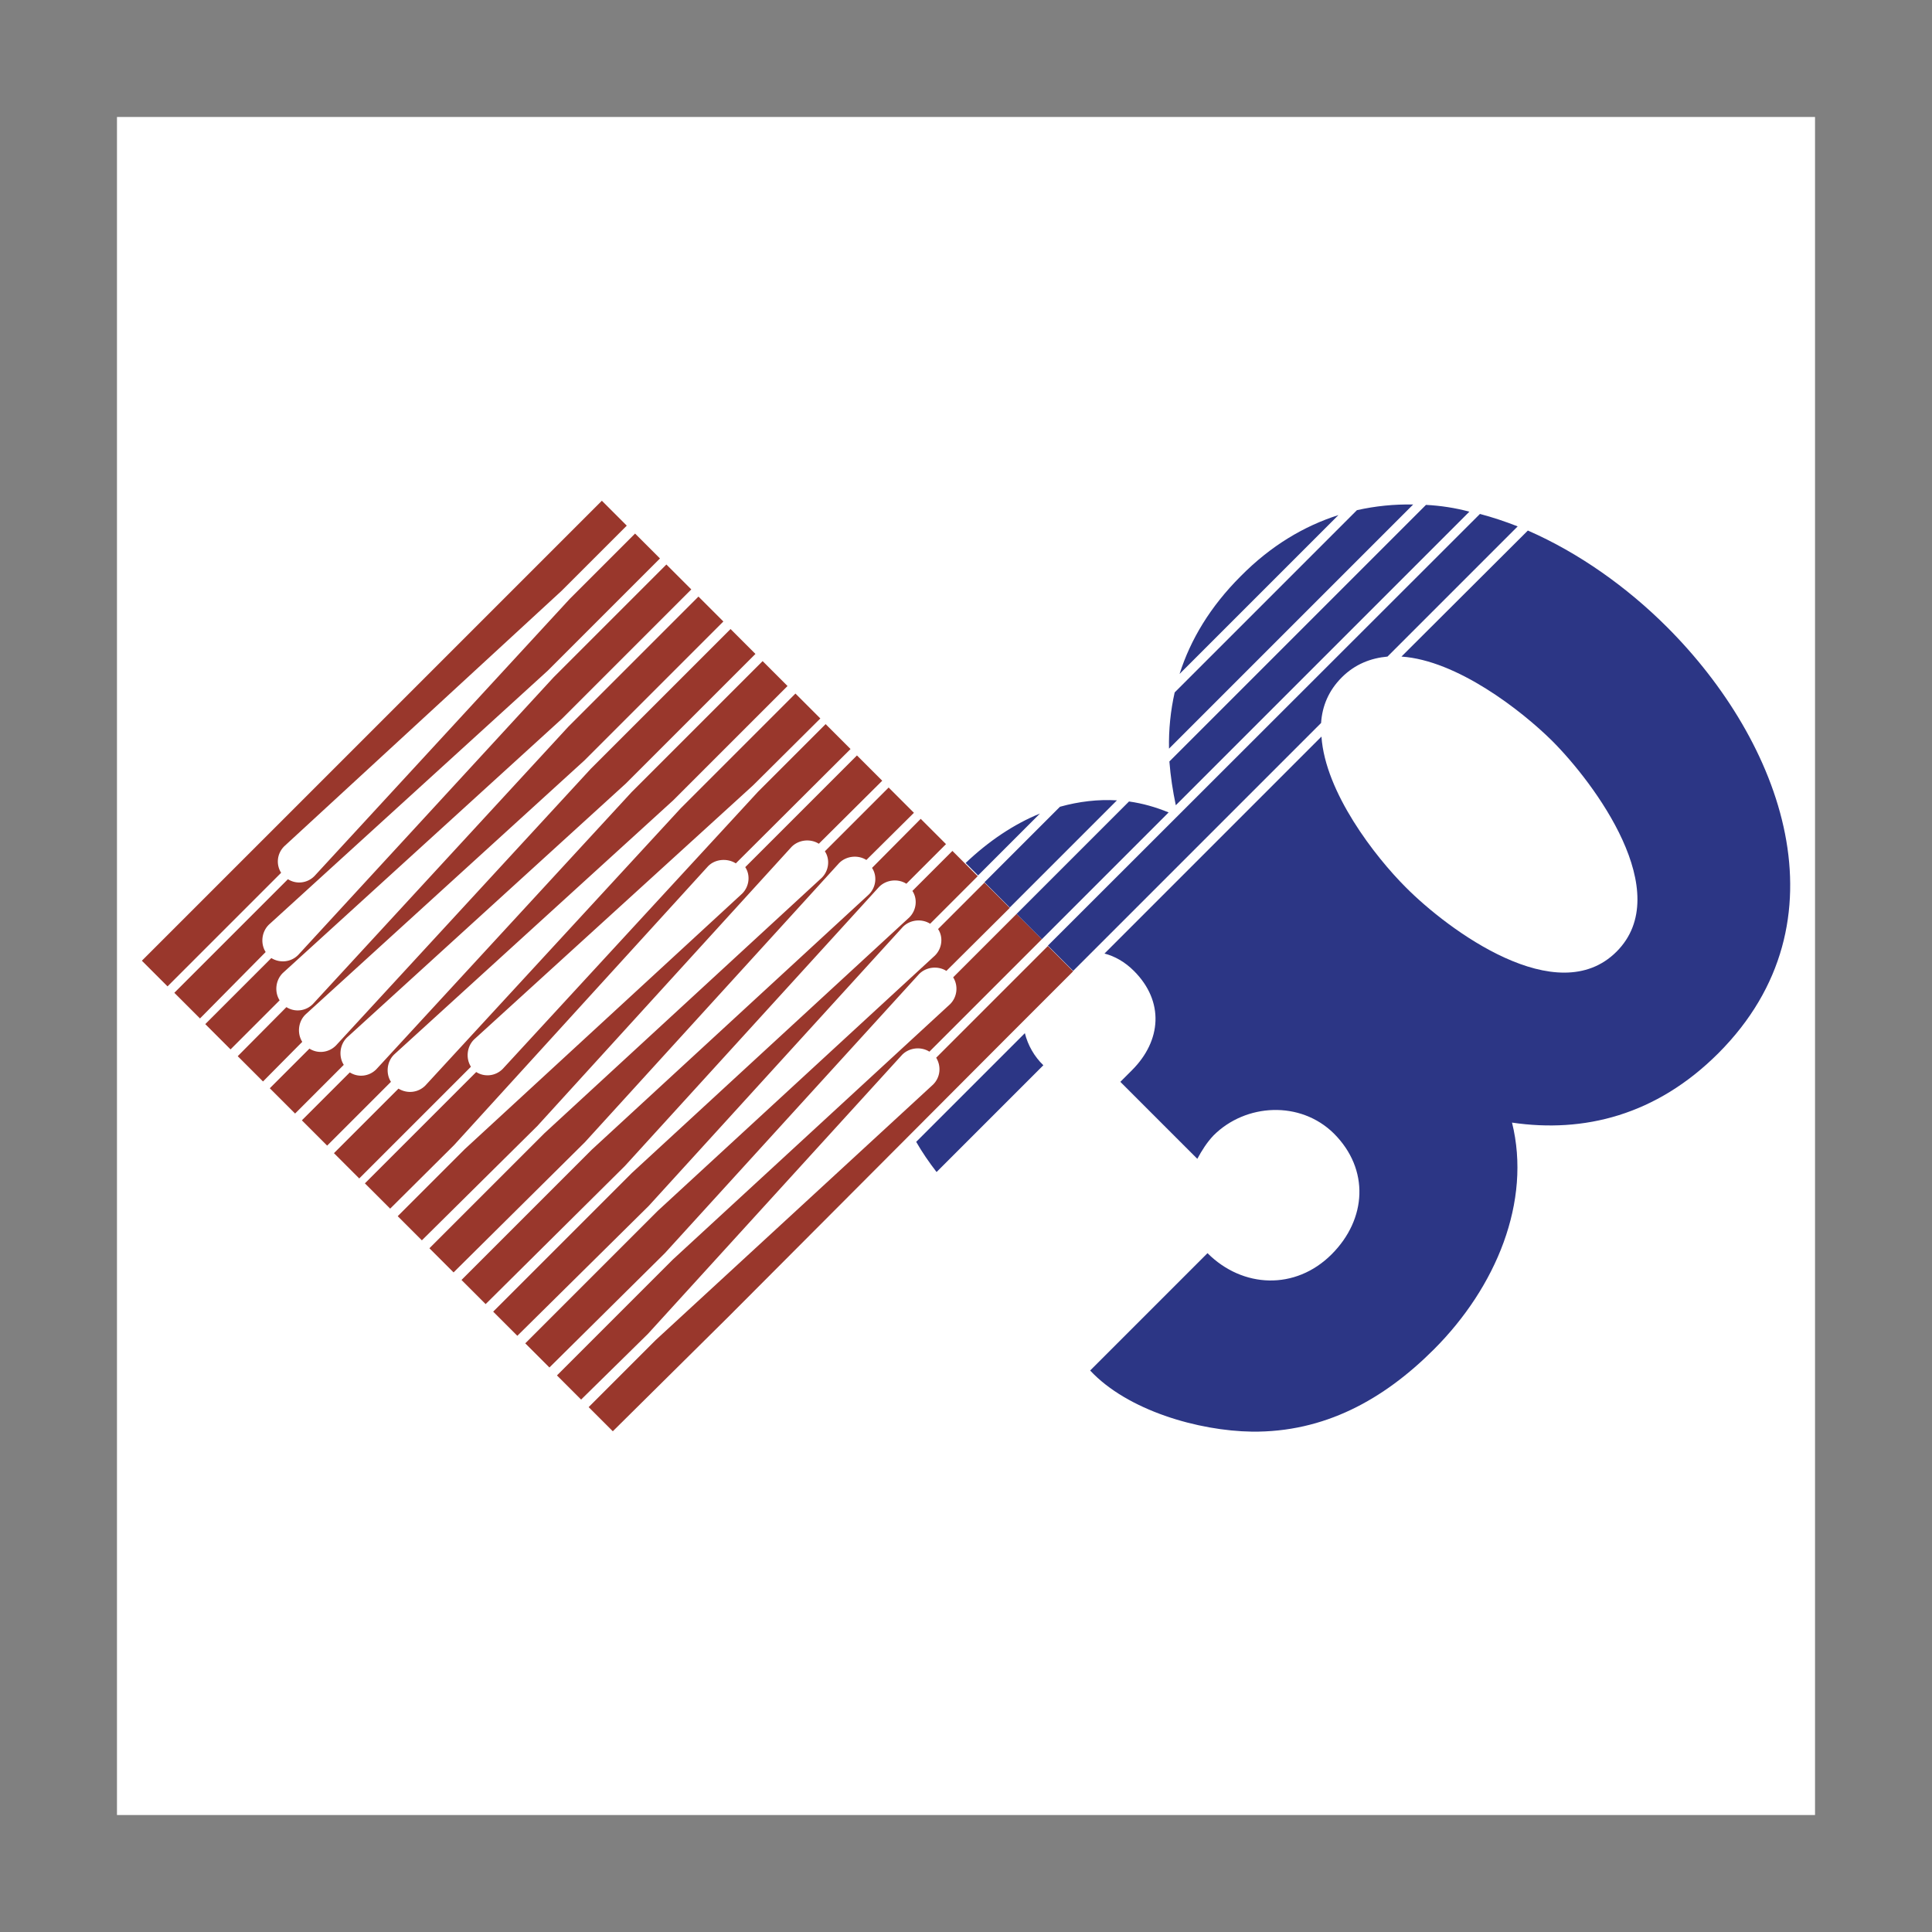
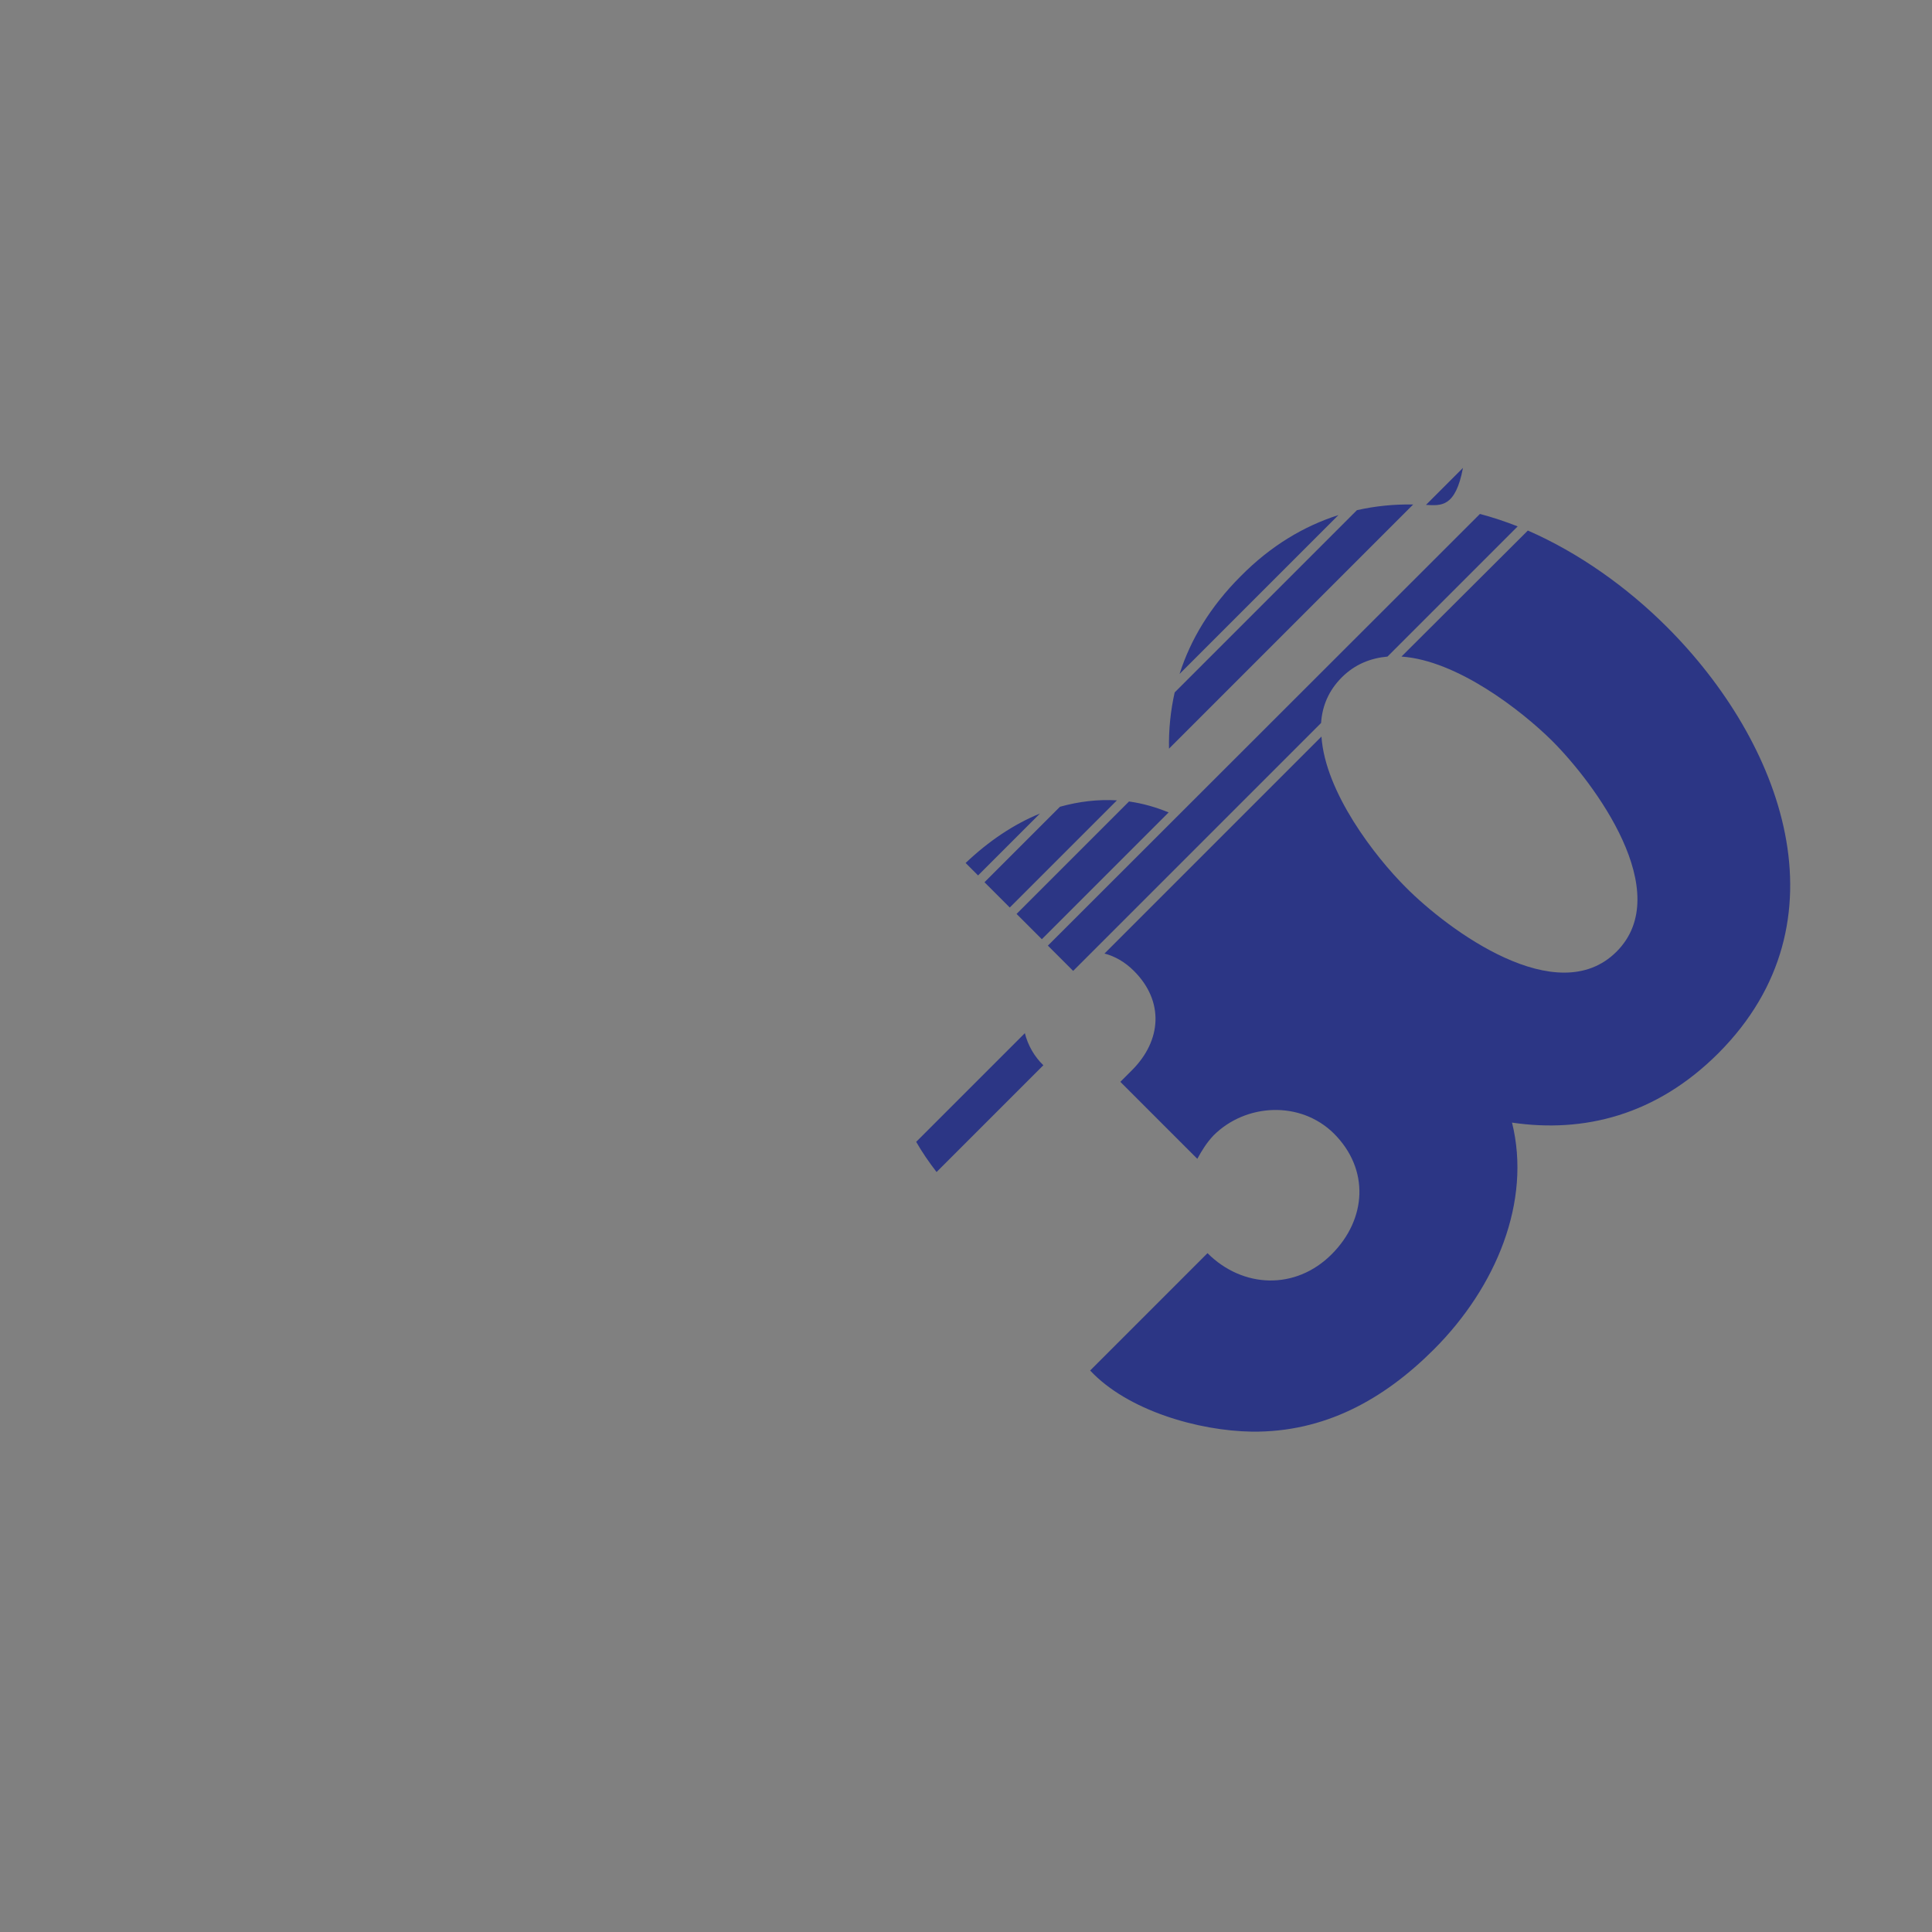
<svg xmlns="http://www.w3.org/2000/svg" version="1.1" id="Layer_1" x="0px" y="0px" viewBox="0 0 512 512" style="enable-background:new 0 0 512 512;" xml:space="preserve">
  <rect x="0" y="0" width="512" height="512" fill="#808080" stroke="none" />
  <style type="text/css">
	.st0{fill:#FFFFFF;}
	.st1{fill:#99372C;}
	.st2{fill:#2C3685;}
</style>
  <g>
-     <path class="st0" d="M31,31h450v450H31V31z" />
-     <path class="st1" d="M37.6,254.6l121.9-121.9l6.6,6.6l-17.3,17.3l-73.5,67.7c-1.9,1.9-2.2,4.8-0.8,7l-30.1,30.1L37.6,254.6z    M70.4,252.3c-1.4-2.2-1.1-5.3,0.8-7.2l74-67.4l29.7-29.7l-6.6-6.6L151,158.7l-67.7,73.5c-1.9,1.9-4.8,2.2-7,0.8l-30.1,30.1   l6.8,6.8L70.4,252.3L70.4,252.3z M74.1,265.1c-1.4-2.2-1.1-5.3,0.8-7.2l74-67.4l34.3-34.3l-6.6-6.6l-29.9,29.9L79,253.1   c-1.9,1.9-4.8,2.2-7.1,0.8l-17.5,17.5l6.7,6.7L74.1,265.1z M80.1,276.1c-1.4-2.2-1.1-5.3,0.8-7.2l74-67.4l36.8-36.8l-6.6-6.6   l-34.5,34.5l-67.7,73.5c-1.9,1.9-4.8,2.2-7,0.8L63,279.9l6.7,6.7L80.1,276.1L80.1,276.1z M91.1,282.2c-1.4-2.2-1.1-5.3,0.8-7.2   l74-67.4l34.3-34.3l-6.6-6.6l-37,37L89,277.1c-1.9,1.9-4.8,2.2-7,0.8l-10.5,10.5l6.7,6.7L91.1,282.2L91.1,282.2z M103.6,286.7   c-1.4-2.2-1.1-5.3,0.8-7.2l74-67.4l30.3-30.3l-6.6-6.6l-34.7,34.7l-67.7,73.5c-1.9,1.9-4.8,2.2-7,0.8L80,296.9l6.7,6.7L103.6,286.7   L103.6,286.7z M124.8,282.7c-1.4-2.2-1.1-5.3,0.8-7.2l74-67.4l17.8-17.7l-6.6-6.6l-30.4,30.4l-67.7,73.5c-1.9,1.9-4.8,2.2-7.1,0.8   l-17.1,17.1l6.7,6.7L124.8,282.7L124.8,282.7z M120.3,303.5l67.4-74c1.9-1.9,5.1-2.1,7.3-0.7l30.4-30.3l-6.6-6.6l-17.9,17.9   l-67.7,73.5c-1.9,1.9-4.8,2.2-7,0.8l-29.5,29.5l6.7,6.7L120.3,303.5z M217,223.6c-2.2-1.4-5.3-1.1-7.2,0.8l-67.4,74l-30.6,30.3   l-6.4-6.4l17.8-17.8l73.5-67.7c1.9-1.9,2.2-4.9,0.8-7l29.6-29.6l6.7,6.7L217,223.6L217,223.6z M229.6,227.9   c-2.2-1.4-5.3-1.1-7.2,0.8l-67.4,74l-34.8,34.5l-6.4-6.4l30.5-30.5l73.5-67.7c1.9-1.9,2.2-4.9,0.8-7l16.9-16.9l6.7,6.7L229.6,227.9   L229.6,227.9z M240.2,234.2c-2.2-1.4-5.3-1.1-7.2,0.8l-67.4,74l-36.9,36.6l-6.4-6.4l34.5-34.5l73.5-67.7c1.9-1.9,2.2-4.9,0.8-7   L244,217l6.7,6.7L240.2,234.2L240.2,234.2z M246.5,244.8c-2.2-1.4-5.3-1.1-7.2,0.8l-67.4,74L137.1,354l-6.4-6.4l36.8-36.8   l73.5-67.7c1.9-1.9,2.2-4.9,0.8-7l10.6-10.6l6.7,6.7L246.5,244.8L246.5,244.8z M250.8,257.3c-2.2-1.4-5.3-1.1-7.2,0.8l-67.4,74   l-30.6,30.3l-6.4-6.4l35.1-35.1l73.5-67.7c1.9-1.9,2.2-4.9,0.8-7l12.3-12.3l6.7,6.7L250.8,257.3z M246.3,278.7   c-2.2-1.4-5.3-1.1-7.2,0.8l-67.4,74L154,370.9l-6.4-6.4l30.7-30.7l73.5-67.7c1.9-1.9,2.2-4.9,0.8-7.1l16.8-16.8l6.7,6.7   L246.3,278.7L246.3,278.7z M267.6,274.2l16.8-16.8l-6.7-6.7l-29.6,29.6c1.4,2.3,1.1,5.2-0.8,7.1l-73.5,67.7L156,372.9l6.4,6.4   L193,349L267.6,274.2L267.6,274.2z" />
-     <path class="st2" d="M377.9,133.8l-68,68c0.3,3.9,0.9,7.8,1.7,11.6l77.8-77.8C385.7,134.6,381.8,134,377.9,133.8z M311.3,183.5   c-1.1,4.9-1.6,9.9-1.5,14.9l64.7-64.7c-5-0.1-10,0.4-14.9,1.5L311.3,183.5L311.3,183.5z M267.6,240.5l28.4-28.4   c-5-0.3-10.1,0.3-15.1,1.7l-20,20L267.6,240.5L267.6,240.5z M392.2,136.2c3.4,0.9,6.7,2,10,3.3L367.7,174c-4.4,0.4-8.6,2-12.1,5.5   c-3.5,3.5-5.2,7.6-5.5,12.1l-60.7,60.7l-5,5l-6.7-6.7L392.2,136.2L392.2,136.2z M276.1,248.9l33.6-33.6c-3.4-1.4-6.9-2.4-10.5-2.9   l-29.8,29.8L276.1,248.9z M354.7,136.5c-9.1,2.9-17.9,8.1-25.9,16.2c-8.1,8.1-13.3,16.8-16.2,25.9L354.7,136.5L354.7,136.5z    M242.8,302.6c1.6,2.8,3.4,5.4,5.4,8l28.3-28.3c-2.4-2.3-4.1-5.3-4.9-8.5L242.8,302.6L242.8,302.6z M441.8,166.2   c-10.6-10.6-23.4-19.7-36.9-25.6L371.4,174c14.7,1,31.7,14.2,39.9,22.3c11.3,11.3,32.8,40.2,17.1,55.9   c-15.7,15.7-44.6-5.7-55.9-17.1c-8.1-8.1-21.3-25.1-22.3-39.9l-57.5,57.5c2.7,0.7,5.4,2.2,7.8,4.6c8.1,8.1,7.3,18.5-0.5,26.3   l-3.1,3.1l20.4,20.4c1.2-2.2,2.5-4.3,4.3-6.2c8.5-8.5,23-9.3,31.9-0.5c9.5,9.5,8.7,22.7-0.6,32c-9.6,9.6-23.6,9-32.9-0.3   l-31.1,31.1c9.9,10.6,28.7,16,42.9,16.2c19.1,0.2,34.8-8.4,48.2-21.8c16.5-16.5,25.9-39.2,20.7-60.1c19,2.8,38.2-1.9,54.7-18.4   C490.2,244.2,472.2,196.6,441.8,166.2L441.8,166.2z M275.6,215.6c-6.9,2.8-13.6,7.3-19.7,13.1l3.3,3.3L275.6,215.6L275.6,215.6z" />
+     <path class="st2" d="M377.9,133.8l-68,68l77.8-77.8C385.7,134.6,381.8,134,377.9,133.8z M311.3,183.5   c-1.1,4.9-1.6,9.9-1.5,14.9l64.7-64.7c-5-0.1-10,0.4-14.9,1.5L311.3,183.5L311.3,183.5z M267.6,240.5l28.4-28.4   c-5-0.3-10.1,0.3-15.1,1.7l-20,20L267.6,240.5L267.6,240.5z M392.2,136.2c3.4,0.9,6.7,2,10,3.3L367.7,174c-4.4,0.4-8.6,2-12.1,5.5   c-3.5,3.5-5.2,7.6-5.5,12.1l-60.7,60.7l-5,5l-6.7-6.7L392.2,136.2L392.2,136.2z M276.1,248.9l33.6-33.6c-3.4-1.4-6.9-2.4-10.5-2.9   l-29.8,29.8L276.1,248.9z M354.7,136.5c-9.1,2.9-17.9,8.1-25.9,16.2c-8.1,8.1-13.3,16.8-16.2,25.9L354.7,136.5L354.7,136.5z    M242.8,302.6c1.6,2.8,3.4,5.4,5.4,8l28.3-28.3c-2.4-2.3-4.1-5.3-4.9-8.5L242.8,302.6L242.8,302.6z M441.8,166.2   c-10.6-10.6-23.4-19.7-36.9-25.6L371.4,174c14.7,1,31.7,14.2,39.9,22.3c11.3,11.3,32.8,40.2,17.1,55.9   c-15.7,15.7-44.6-5.7-55.9-17.1c-8.1-8.1-21.3-25.1-22.3-39.9l-57.5,57.5c2.7,0.7,5.4,2.2,7.8,4.6c8.1,8.1,7.3,18.5-0.5,26.3   l-3.1,3.1l20.4,20.4c1.2-2.2,2.5-4.3,4.3-6.2c8.5-8.5,23-9.3,31.9-0.5c9.5,9.5,8.7,22.7-0.6,32c-9.6,9.6-23.6,9-32.9-0.3   l-31.1,31.1c9.9,10.6,28.7,16,42.9,16.2c19.1,0.2,34.8-8.4,48.2-21.8c16.5-16.5,25.9-39.2,20.7-60.1c19,2.8,38.2-1.9,54.7-18.4   C490.2,244.2,472.2,196.6,441.8,166.2L441.8,166.2z M275.6,215.6c-6.9,2.8-13.6,7.3-19.7,13.1l3.3,3.3L275.6,215.6L275.6,215.6z" />
  </g>
</svg>